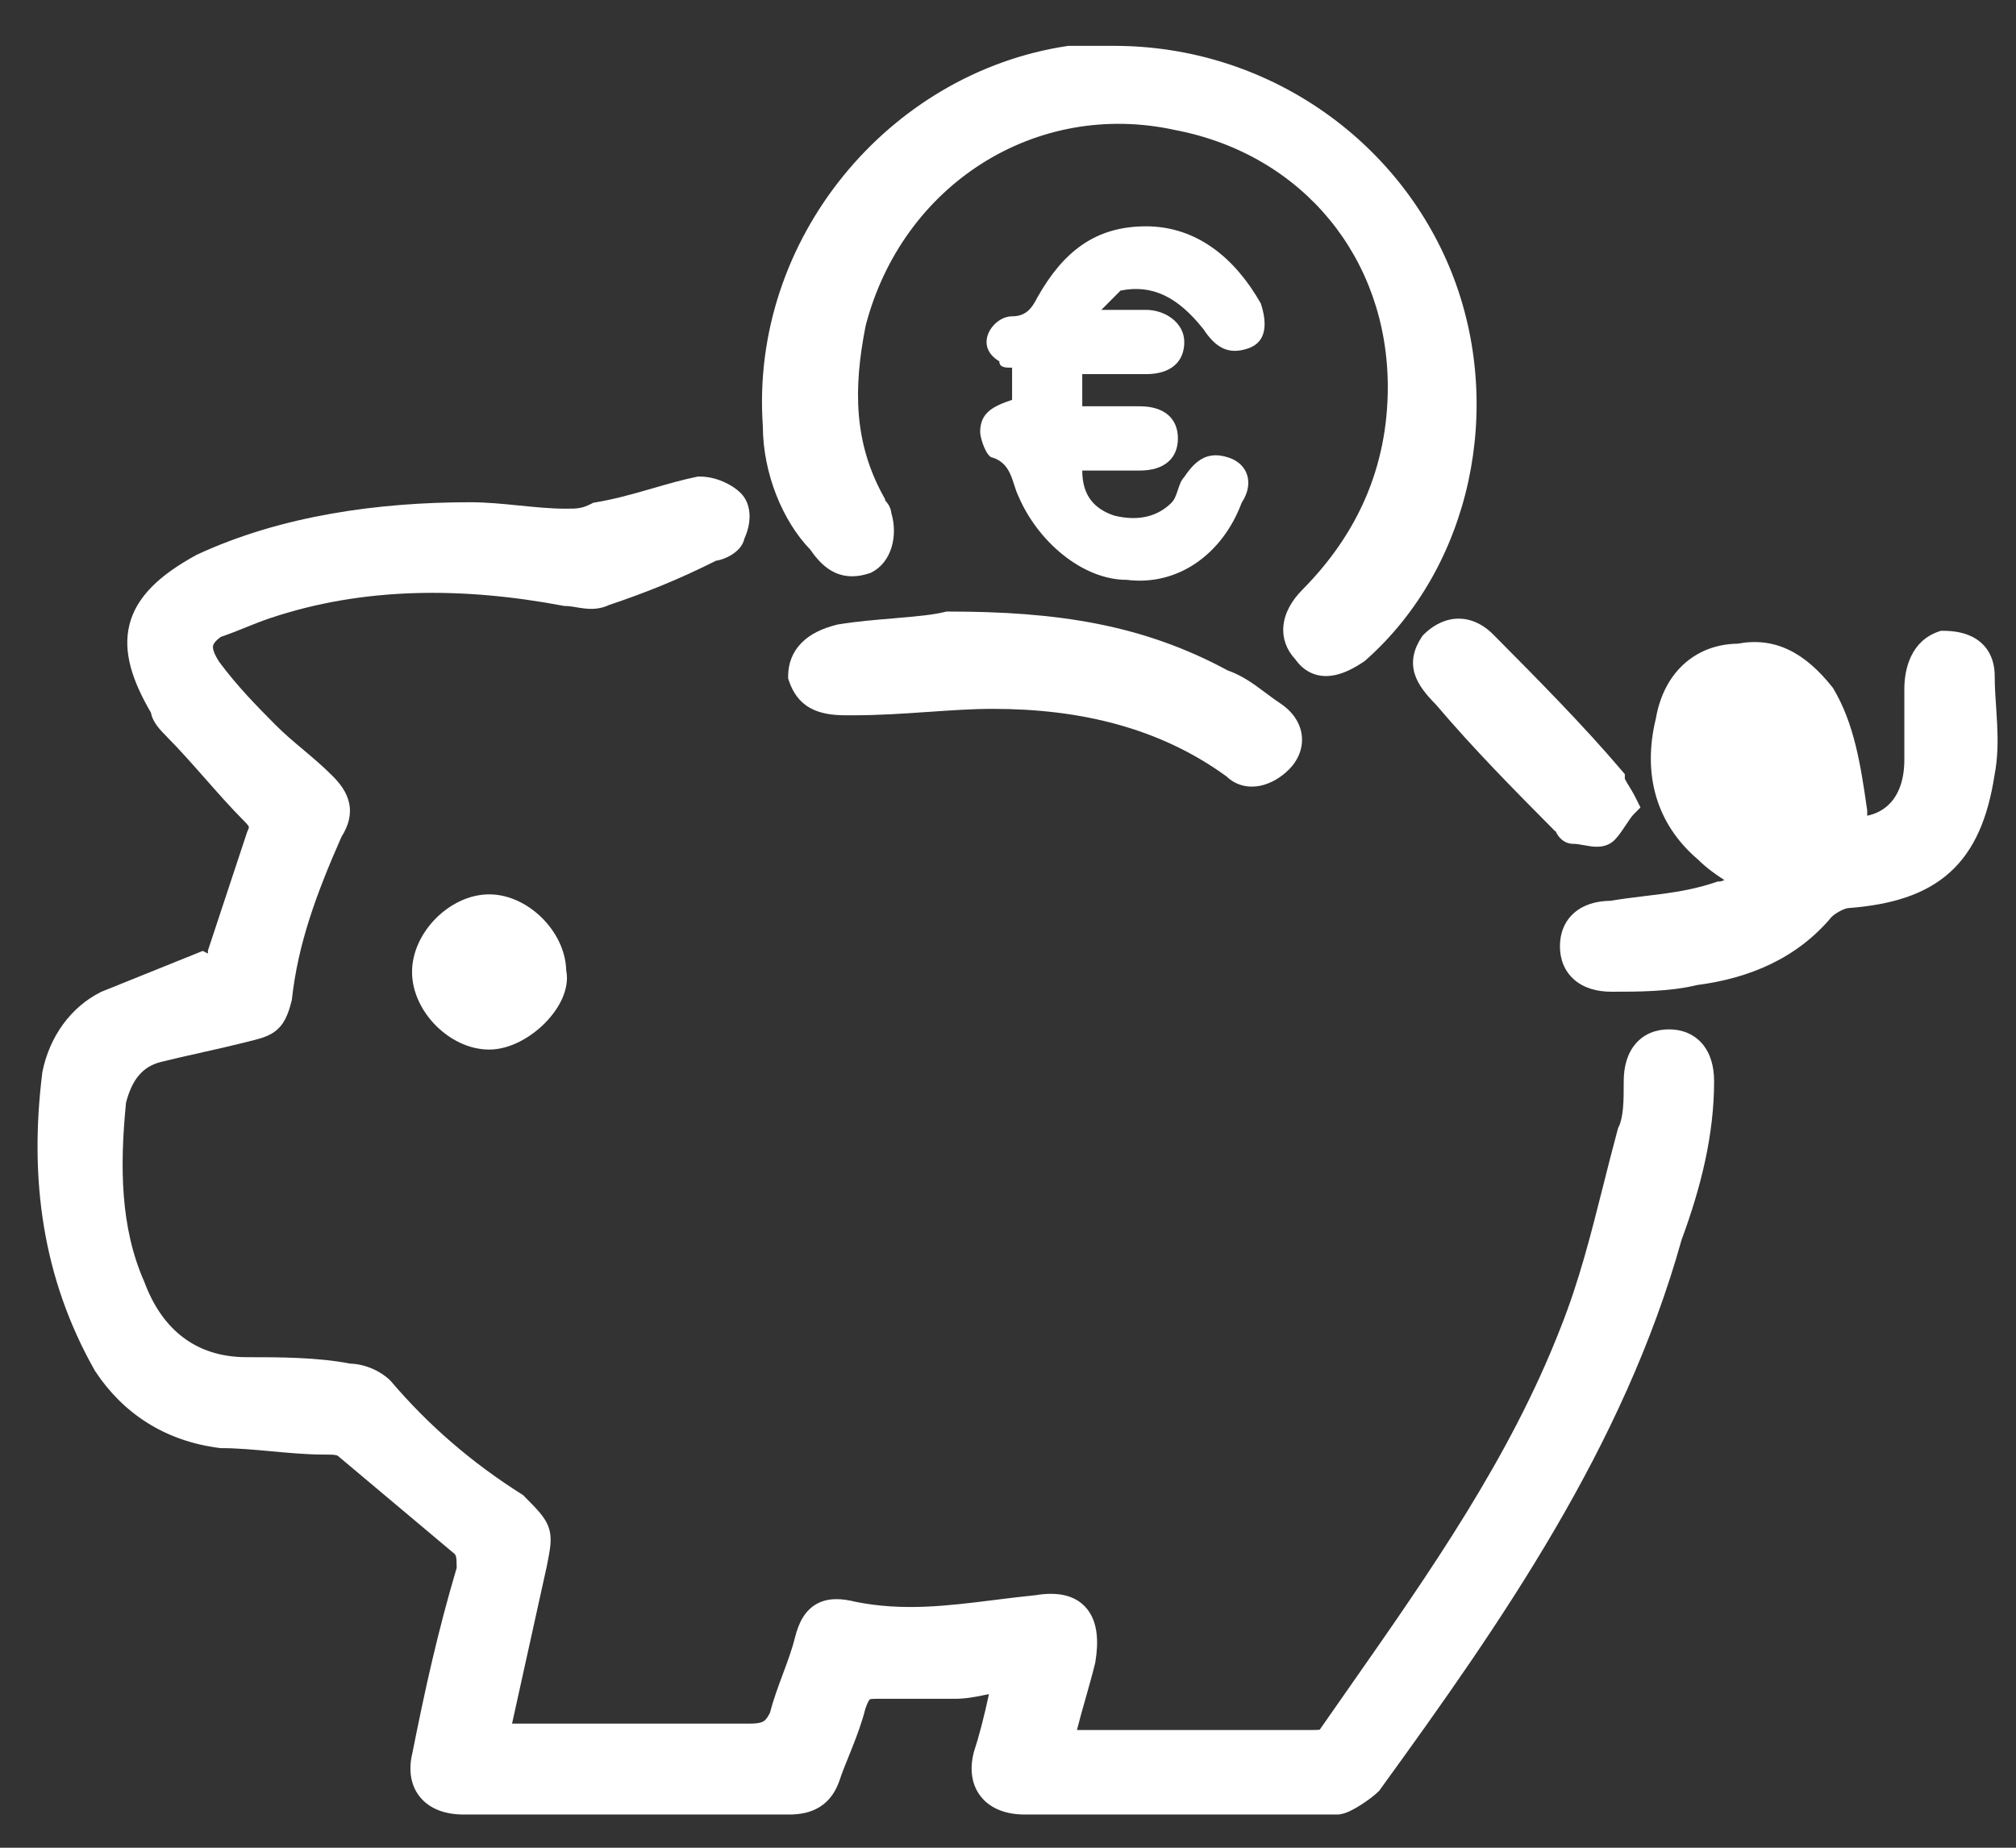
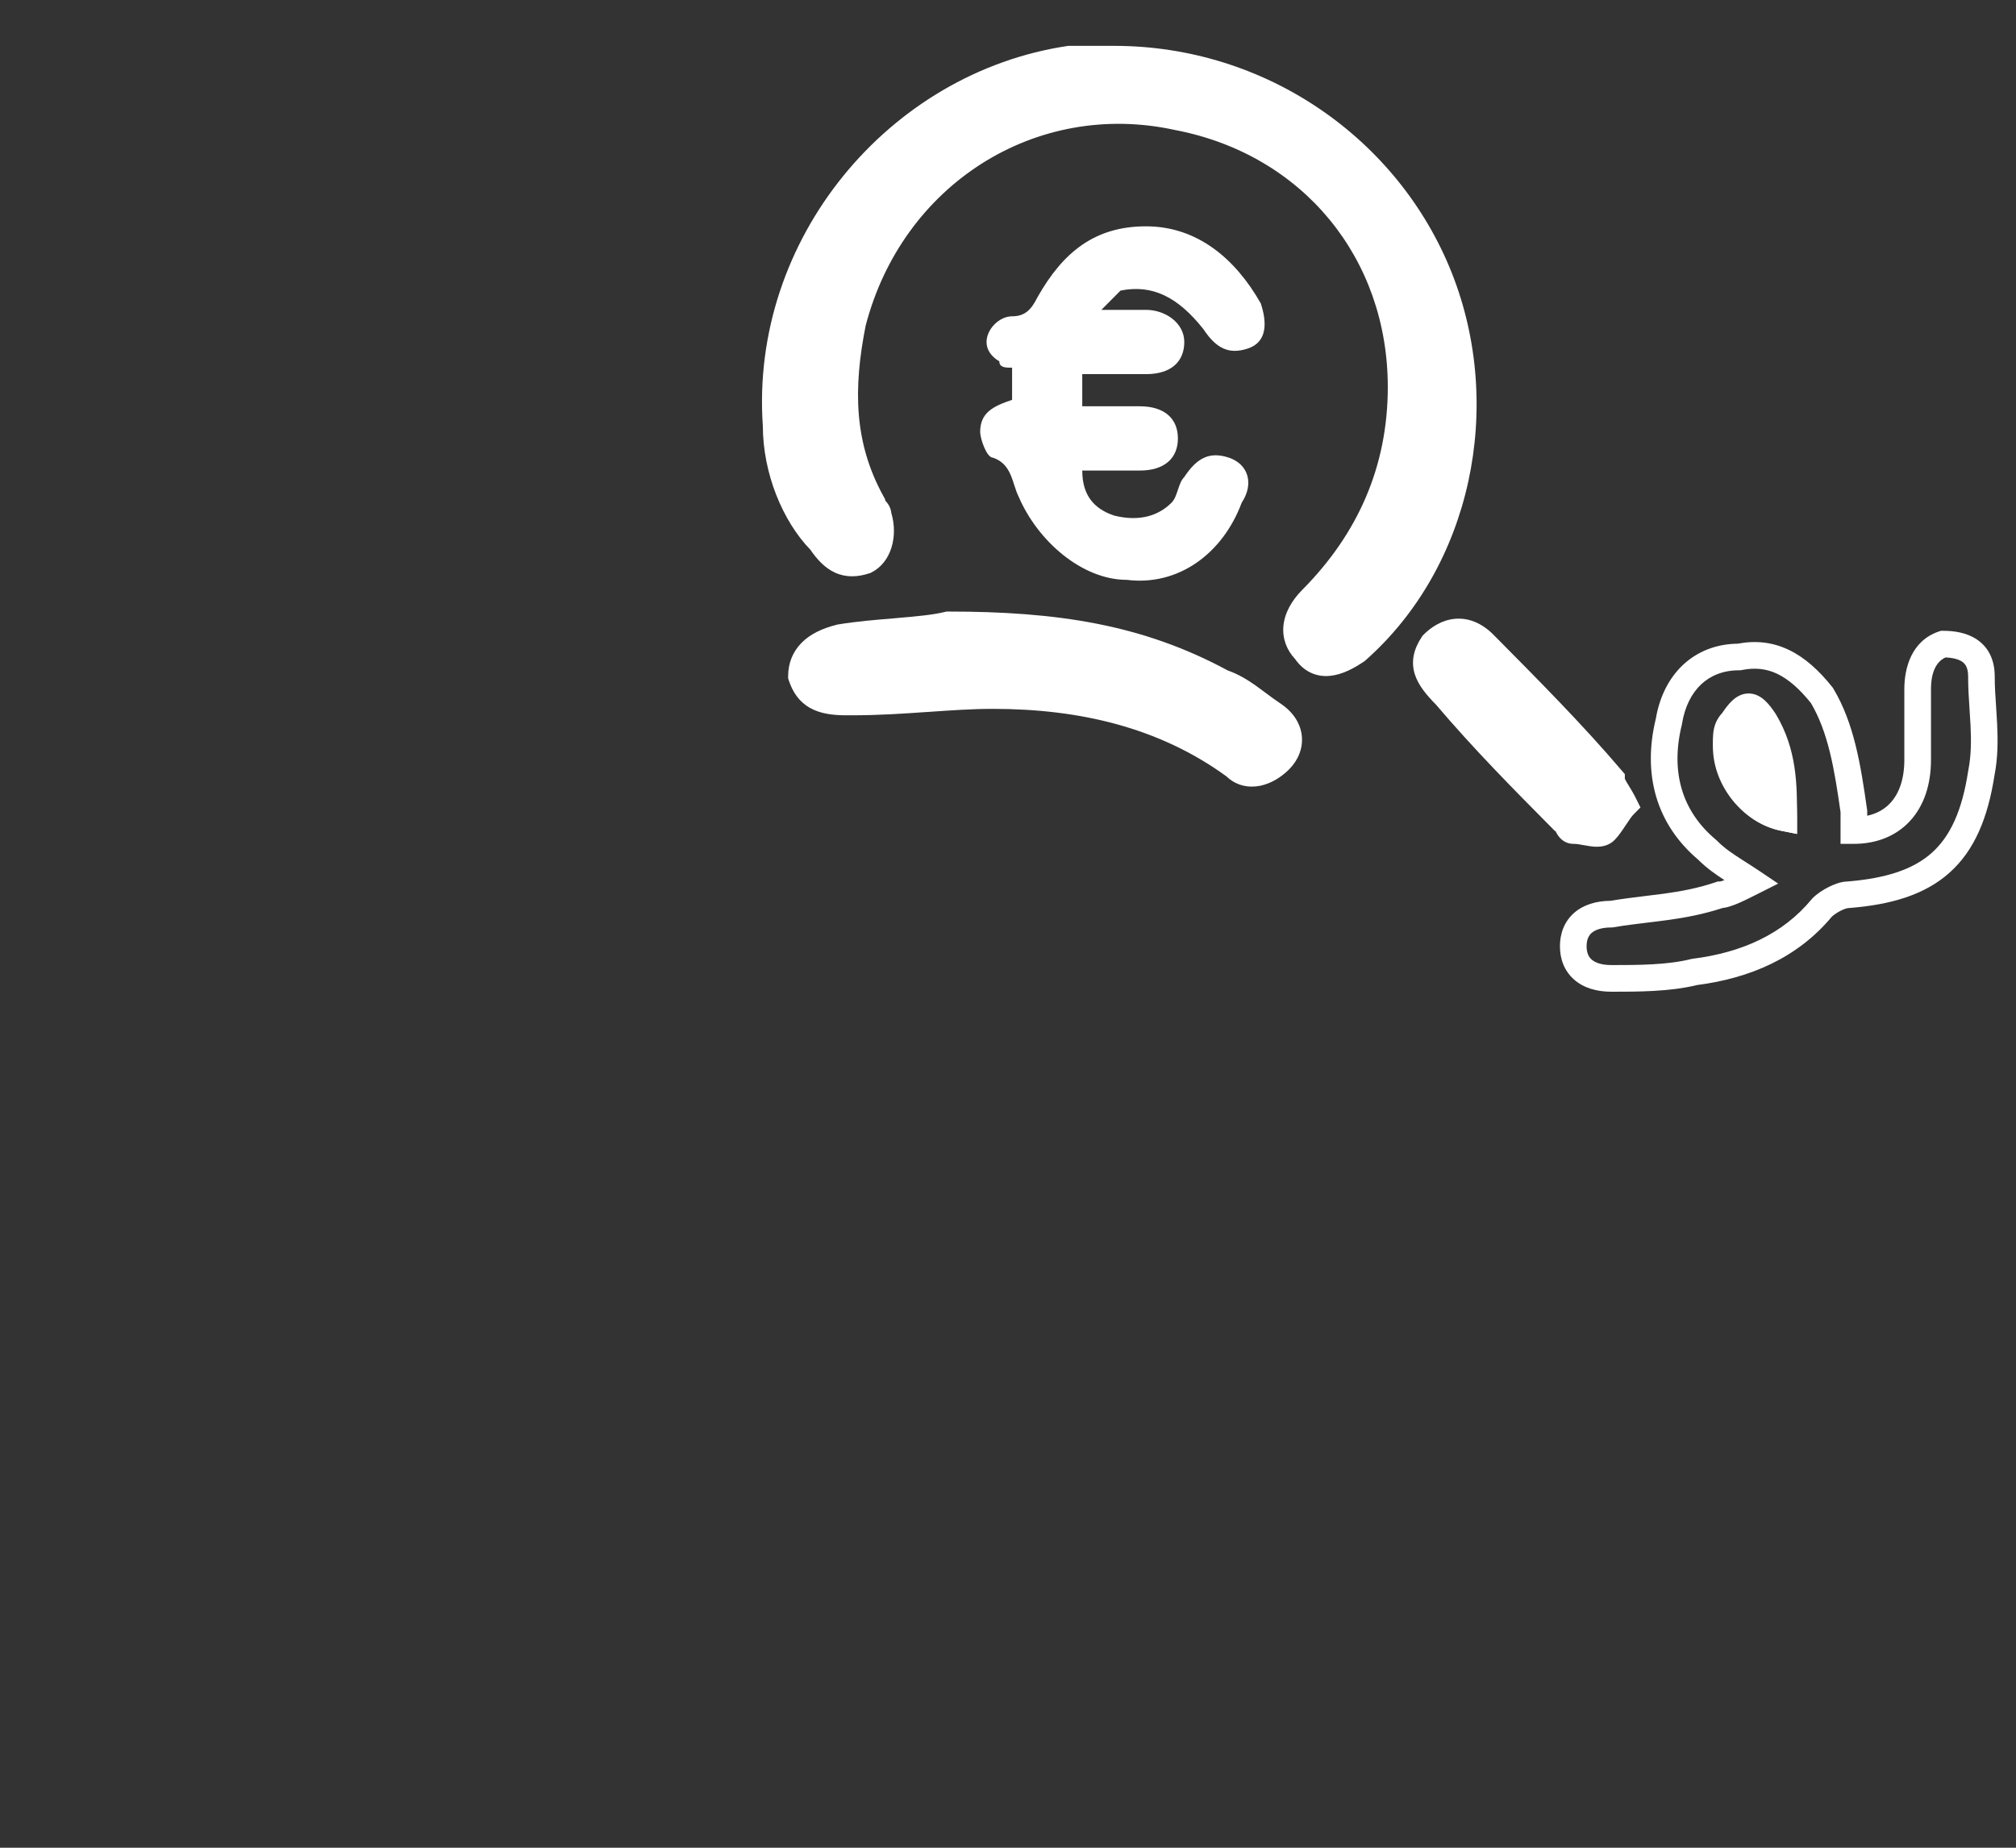
<svg xmlns="http://www.w3.org/2000/svg" width="36" height="33" viewBox="0 0 36 33" fill="none">
  <rect x="0" y="0" width="36" height="33" fill="#333333" stroke="none" />
-   <path d="M17.959 29.988C17.617 29.988 17.39 30.103 17.048 30.103C16.593 30.103 16.137 30.103 15.681 30.103C15.454 30.103 15.34 30.103 15.226 30.447C15.112 30.906 14.884 31.366 14.771 31.71C14.657 32.054 14.429 32.169 14.087 32.169C12.151 32.169 10.215 32.169 8.279 32.169C7.71 32.169 7.482 31.825 7.596 31.366C7.824 30.218 8.052 29.184 8.393 28.036C8.393 27.807 8.393 27.692 8.279 27.577C7.596 27.003 6.913 26.429 6.229 25.855C6.116 25.74 6.002 25.74 5.774 25.74C5.205 25.74 4.521 25.625 3.952 25.625C3.041 25.51 2.358 25.051 1.902 24.362C0.991 22.755 0.763 21.033 0.991 19.196C1.105 18.622 1.446 18.163 1.902 17.933C2.471 17.703 3.041 17.474 3.61 17.244C3.838 17.359 3.952 17.244 3.952 17.015C4.18 16.326 4.407 15.637 4.635 14.948C4.749 14.719 4.635 14.604 4.521 14.489C4.066 14.03 3.61 13.456 3.155 12.996C3.041 12.882 2.927 12.767 2.927 12.652C2.244 11.504 2.358 10.815 3.61 10.126C5.091 9.437 6.799 9.208 8.393 9.208C8.963 9.208 9.532 9.323 10.101 9.323C10.329 9.323 10.443 9.323 10.671 9.208C11.354 9.093 11.924 8.863 12.493 8.749C12.721 8.749 12.948 8.863 13.062 8.978C13.176 9.093 13.176 9.323 13.062 9.552C13.062 9.667 12.835 9.782 12.721 9.782C12.037 10.126 11.468 10.356 10.785 10.585C10.557 10.7 10.329 10.585 10.101 10.585C8.279 10.241 6.457 10.241 4.749 10.815C4.407 10.93 4.18 11.045 3.838 11.159C3.496 11.389 3.496 11.619 3.724 11.963C4.066 12.422 4.407 12.767 4.749 13.111C5.091 13.456 5.432 13.685 5.774 14.03C6.002 14.259 6.116 14.489 5.888 14.833C5.432 15.867 5.091 16.785 4.977 17.818C4.863 18.278 4.749 18.278 4.293 18.392C3.838 18.507 3.269 18.622 2.813 18.737C2.358 18.852 2.13 19.196 2.016 19.655C1.902 20.803 1.902 21.951 2.358 22.985C2.699 23.903 3.382 24.477 4.407 24.477C4.977 24.477 5.66 24.477 6.229 24.592C6.457 24.592 6.685 24.707 6.799 24.822C7.482 25.625 8.279 26.314 9.19 26.888C9.646 27.347 9.646 27.347 9.532 27.921C9.304 28.955 9.076 29.988 8.849 31.021C8.963 31.021 9.19 31.021 9.304 31.021C10.671 31.021 12.037 31.021 13.404 31.021C13.745 31.021 13.859 30.906 13.973 30.677C14.087 30.218 14.315 29.758 14.429 29.299C14.543 28.84 14.771 28.725 15.226 28.84C16.365 29.07 17.39 28.84 18.529 28.725C19.212 28.61 19.44 28.955 19.326 29.643C19.212 30.103 19.098 30.447 18.984 30.906C18.984 30.906 18.984 31.021 18.984 31.136C19.553 31.136 20.237 31.136 20.806 31.136C21.717 31.136 22.514 31.136 23.425 31.136C23.539 31.136 23.767 31.136 23.767 31.021C25.361 28.725 27.07 26.429 28.094 23.788C28.55 22.64 28.778 21.492 29.119 20.229C29.233 20 29.233 19.655 29.233 19.311C29.233 18.852 29.461 18.622 29.803 18.622C30.144 18.622 30.372 18.852 30.372 19.311C30.372 20.229 30.144 21.148 29.803 22.066C28.778 25.74 26.614 28.84 24.45 31.825C24.336 31.94 23.995 32.169 23.881 32.169C22.059 32.169 20.123 32.169 18.301 32.169C17.731 32.169 17.504 31.825 17.617 31.366C17.731 31.021 17.845 30.562 17.959 29.988Z" fill="white" />
-   <path fill-rule="evenodd" clip-rule="evenodd" d="M12.469 8.511H12.492C12.788 8.511 13.075 8.654 13.231 8.81C13.345 8.926 13.385 9.08 13.385 9.222C13.385 9.353 13.352 9.49 13.292 9.621C13.277 9.695 13.238 9.753 13.205 9.791C13.16 9.843 13.106 9.883 13.057 9.913C12.982 9.959 12.883 10.001 12.787 10.014C12.115 10.351 11.547 10.579 10.874 10.806C10.704 10.886 10.541 10.881 10.413 10.864C10.37 10.859 10.323 10.851 10.282 10.844C10.265 10.841 10.249 10.839 10.235 10.836C10.181 10.828 10.139 10.823 10.101 10.823H10.079L10.057 10.819C8.262 10.48 6.483 10.483 4.824 11.04C4.661 11.095 4.525 11.15 4.382 11.208L4.38 11.209C4.247 11.262 4.109 11.318 3.945 11.374C3.823 11.461 3.806 11.517 3.803 11.544C3.799 11.586 3.815 11.668 3.918 11.826C4.247 12.268 4.577 12.6 4.917 12.944C5.079 13.107 5.242 13.244 5.414 13.388L5.417 13.391C5.586 13.533 5.764 13.682 5.942 13.862C6.065 13.986 6.19 14.141 6.233 14.337C6.278 14.54 6.227 14.743 6.097 14.947C5.648 15.967 5.322 16.854 5.213 17.844L5.211 17.86L5.207 17.875C5.148 18.113 5.075 18.302 4.902 18.427C4.821 18.486 4.732 18.52 4.645 18.546C4.581 18.566 4.505 18.585 4.425 18.604C4.401 18.61 4.376 18.617 4.351 18.623C4.12 18.681 3.862 18.739 3.607 18.796L3.605 18.797C3.348 18.854 3.095 18.911 2.871 18.967C2.538 19.051 2.354 19.292 2.25 19.696C2.139 20.828 2.147 21.919 2.575 22.889L2.58 22.901C2.739 23.328 2.971 23.66 3.269 23.885C3.566 24.11 3.941 24.239 4.407 24.239H4.419C4.974 24.239 5.666 24.239 6.254 24.354C6.541 24.362 6.816 24.502 6.967 24.654L6.98 24.667C7.647 25.452 8.426 26.125 9.317 26.687L9.34 26.701L9.365 26.727C9.474 26.836 9.565 26.928 9.633 27.009C9.704 27.093 9.765 27.181 9.8 27.287C9.836 27.395 9.838 27.5 9.827 27.606C9.817 27.705 9.794 27.823 9.767 27.957L9.764 27.973L9.144 30.783H13.403C13.55 30.783 13.61 30.758 13.641 30.738C13.671 30.717 13.703 30.681 13.748 30.593C13.809 30.359 13.894 30.128 13.975 29.911L13.977 29.905C14.064 29.673 14.144 29.456 14.197 29.242C14.26 28.989 14.369 28.766 14.582 28.646C14.79 28.53 15.035 28.547 15.278 28.608C16.129 28.778 16.904 28.682 17.76 28.575C17.998 28.545 18.242 28.515 18.497 28.489C18.866 28.428 19.202 28.477 19.41 28.733C19.606 28.974 19.619 29.323 19.56 29.682L19.557 29.701C19.499 29.934 19.44 30.138 19.384 30.338C19.332 30.52 19.281 30.7 19.231 30.898H23.425C23.454 30.898 23.484 30.898 23.515 30.896C23.534 30.895 23.551 30.894 23.566 30.892L23.571 30.885C23.746 30.633 23.923 30.381 24.099 30.129C25.534 28.078 26.971 26.024 27.872 23.702L27.873 23.7C28.198 22.88 28.404 22.065 28.625 21.19C28.708 20.859 28.794 20.519 28.889 20.167L28.895 20.144L28.906 20.123C28.943 20.048 28.968 19.938 28.982 19.792C28.995 19.646 28.995 19.485 28.995 19.311C28.995 19.044 29.061 18.81 29.21 18.638C29.362 18.462 29.575 18.384 29.802 18.384C30.029 18.384 30.242 18.462 30.395 18.638C30.543 18.81 30.609 19.044 30.609 19.311C30.609 20.265 30.374 21.209 30.029 22.14C28.99 25.856 26.802 28.984 24.642 31.964L24.632 31.979L24.619 31.992C24.543 32.068 24.412 32.165 24.292 32.241C24.23 32.28 24.164 32.318 24.102 32.347C24.052 32.37 23.967 32.407 23.88 32.407H18.3C17.971 32.407 17.69 32.306 17.516 32.087C17.342 31.869 17.317 31.584 17.386 31.308L17.39 31.291C17.479 31.023 17.569 30.679 17.66 30.257C17.624 30.264 17.588 30.271 17.55 30.278L17.544 30.28C17.404 30.308 17.242 30.34 17.047 30.34H15.681C15.62 30.34 15.586 30.341 15.558 30.344C15.542 30.346 15.536 30.348 15.534 30.349C15.53 30.352 15.499 30.381 15.454 30.514C15.393 30.756 15.304 30.995 15.219 31.209C15.195 31.268 15.173 31.325 15.151 31.379C15.089 31.53 15.036 31.664 14.996 31.785C14.926 31.996 14.812 32.162 14.64 32.27C14.474 32.375 14.281 32.407 14.087 32.407H8.279C7.949 32.407 7.668 32.306 7.494 32.087C7.322 31.87 7.296 31.588 7.363 31.314C7.589 30.176 7.816 29.145 8.155 28.002C8.154 27.901 8.153 27.849 8.145 27.81C8.14 27.785 8.134 27.77 8.116 27.751L6.059 26.023C6.036 26 6.023 25.993 5.997 25.988C5.954 25.979 5.896 25.978 5.773 25.978C5.478 25.978 5.156 25.948 4.847 25.92L4.841 25.919C4.525 25.89 4.223 25.863 3.951 25.863H3.936L3.922 25.861C2.939 25.737 2.196 25.238 1.703 24.494L1.694 24.48C0.753 22.819 0.522 21.043 0.754 19.167L0.756 19.149C0.883 18.511 1.267 17.986 1.794 17.721L1.812 17.712L3.621 16.983L3.713 17.03C3.713 17.025 3.713 17.02 3.713 17.015V16.976L4.414 14.857L4.421 14.842C4.439 14.806 4.443 14.785 4.444 14.777C4.444 14.77 4.443 14.767 4.442 14.763C4.44 14.757 4.434 14.746 4.418 14.727C4.402 14.707 4.382 14.687 4.352 14.656C4.119 14.422 3.887 14.159 3.662 13.903L3.659 13.9C3.43 13.64 3.207 13.388 2.985 13.164L2.98 13.158C2.927 13.105 2.86 13.037 2.807 12.966C2.764 12.909 2.714 12.828 2.696 12.729C2.364 12.161 2.191 11.645 2.311 11.159C2.435 10.658 2.852 10.271 3.495 9.918L3.509 9.91C5.032 9.201 6.779 8.97 8.393 8.97C8.689 8.97 8.984 8.999 9.265 9.028L9.271 9.028C9.557 9.057 9.83 9.085 10.101 9.085C10.219 9.085 10.284 9.084 10.346 9.073C10.402 9.064 10.465 9.045 10.563 8.995L10.595 8.979L10.631 8.973C10.958 8.918 11.26 8.835 11.558 8.749C11.595 8.739 11.632 8.728 11.669 8.717C11.927 8.643 12.186 8.567 12.445 8.515L12.469 8.511ZM12.514 8.987C12.284 9.035 12.053 9.101 11.803 9.174C11.765 9.185 11.728 9.196 11.69 9.207C11.399 9.29 11.087 9.377 10.744 9.436C10.629 9.492 10.53 9.525 10.425 9.543C10.32 9.56 10.217 9.56 10.111 9.56L10.101 9.56C9.804 9.56 9.509 9.531 9.228 9.502L9.223 9.502C8.936 9.473 8.663 9.446 8.393 9.446C6.82 9.446 5.153 9.672 3.717 10.338C3.112 10.672 2.848 10.973 2.773 11.274C2.697 11.58 2.796 11.968 3.131 12.53L3.164 12.586V12.643C3.166 12.648 3.172 12.661 3.188 12.682C3.219 12.723 3.263 12.768 3.323 12.829C3.556 13.063 3.787 13.326 4.013 13.582L4.016 13.585C4.245 13.845 4.468 14.098 4.69 14.321C4.692 14.324 4.695 14.327 4.698 14.33C4.749 14.381 4.837 14.469 4.884 14.588C4.94 14.729 4.929 14.88 4.856 15.037L4.188 17.056C4.182 17.187 4.143 17.347 4.009 17.448C3.883 17.544 3.737 17.541 3.61 17.501L2 18.15C1.623 18.344 1.327 18.732 1.225 19.234C1.005 21.025 1.228 22.688 2.104 24.238C2.52 24.863 3.137 25.279 3.967 25.387C4.258 25.388 4.574 25.417 4.878 25.445L4.884 25.446C5.2 25.474 5.502 25.502 5.773 25.502C5.784 25.502 5.794 25.502 5.805 25.502C6.001 25.501 6.207 25.501 6.389 25.679L8.448 27.409C8.632 27.594 8.631 27.804 8.631 28.004C8.631 28.015 8.631 28.026 8.631 28.036V28.071L8.621 28.104C8.282 29.242 8.056 30.267 7.829 31.412L7.827 31.423C7.781 31.606 7.813 31.723 7.867 31.792C7.921 31.86 8.039 31.931 8.279 31.931H14.087C14.234 31.931 14.325 31.906 14.387 31.867C14.444 31.832 14.5 31.768 14.544 31.635C14.589 31.499 14.652 31.344 14.715 31.188C14.735 31.137 14.756 31.085 14.777 31.034C14.861 30.82 14.942 30.603 14.995 30.39L14.999 30.372C15.06 30.189 15.14 30.031 15.287 29.942C15.417 29.863 15.566 29.864 15.661 29.865C15.668 29.865 15.675 29.865 15.681 29.865H17.047C17.192 29.865 17.312 29.841 17.456 29.812L17.462 29.811C17.602 29.783 17.764 29.75 17.959 29.75H18.248L18.192 30.034C18.078 30.608 17.963 31.075 17.846 31.431C17.803 31.609 17.835 31.724 17.889 31.792C17.943 31.86 18.061 31.931 18.3 31.931H23.864C23.869 31.929 23.881 31.925 23.9 31.916C23.938 31.898 23.986 31.871 24.038 31.839C24.136 31.777 24.225 31.709 24.269 31.668C26.431 28.686 28.563 25.623 29.573 22.002L29.578 21.983C29.915 21.079 30.134 20.191 30.134 19.311C30.134 19.118 30.086 19.008 30.035 18.95C29.989 18.896 29.917 18.86 29.802 18.86C29.687 18.86 29.616 18.896 29.569 18.95C29.518 19.008 29.471 19.118 29.471 19.311V19.317C29.471 19.485 29.471 19.666 29.455 19.834C29.441 19.995 29.411 20.164 29.343 20.312C29.255 20.639 29.173 20.961 29.093 21.28C28.87 22.165 28.653 23.023 28.315 23.875C27.392 26.254 25.92 28.357 24.489 30.401C24.322 30.64 24.155 30.879 23.99 31.116C23.966 31.191 23.917 31.247 23.865 31.282C23.803 31.326 23.734 31.345 23.685 31.355C23.59 31.374 23.485 31.374 23.431 31.374L18.746 31.374V30.877L18.753 30.849C18.81 30.616 18.868 30.412 18.925 30.211C18.981 30.013 19.037 29.817 19.092 29.595C19.144 29.272 19.101 29.106 19.041 29.033C18.994 28.975 18.878 28.907 18.567 28.959L18.552 28.962C18.32 28.985 18.09 29.014 17.859 29.043C16.989 29.152 16.115 29.262 15.178 29.073L15.167 29.071C14.957 29.018 14.862 29.035 14.815 29.062C14.773 29.085 14.71 29.15 14.659 29.356C14.599 29.599 14.51 29.839 14.426 30.064L14.424 30.071C14.337 30.303 14.257 30.52 14.204 30.734L14.197 30.759L14.186 30.782C14.124 30.907 14.044 31.04 13.906 31.132C13.766 31.227 13.598 31.259 13.403 31.259H8.552L9.299 27.872C9.328 27.726 9.346 27.632 9.353 27.558C9.36 27.489 9.355 27.457 9.348 27.436C9.341 27.413 9.323 27.379 9.27 27.316C9.218 27.255 9.146 27.182 9.04 27.075C8.121 26.493 7.316 25.796 6.624 24.984C6.549 24.912 6.385 24.83 6.229 24.83H6.205L6.182 24.825C5.64 24.716 4.982 24.715 4.407 24.715C3.848 24.715 3.369 24.557 2.982 24.265C2.599 23.975 2.32 23.564 2.136 23.074C1.658 21.984 1.664 20.787 1.779 19.632L1.78 19.614L1.784 19.598C1.91 19.093 2.18 18.651 2.754 18.506C2.985 18.448 3.244 18.39 3.499 18.333L3.501 18.332C3.758 18.275 4.011 18.218 4.235 18.162C4.266 18.154 4.295 18.146 4.321 18.14C4.397 18.121 4.455 18.107 4.506 18.091C4.573 18.071 4.605 18.055 4.624 18.041C4.649 18.023 4.688 17.985 4.742 17.776C4.861 16.712 5.214 15.771 5.67 14.737L5.678 14.719L5.689 14.702C5.778 14.567 5.78 14.489 5.769 14.44C5.755 14.378 5.709 14.303 5.604 14.197C5.442 14.034 5.28 13.897 5.108 13.752L5.105 13.75C4.936 13.608 4.758 13.459 4.58 13.279L4.576 13.275C4.236 12.932 3.884 12.578 3.533 12.105L3.525 12.094C3.404 11.912 3.307 11.708 3.33 11.492C3.356 11.262 3.508 11.094 3.705 10.962L3.731 10.944L3.762 10.934C3.925 10.879 4.061 10.824 4.204 10.767L4.206 10.766C4.347 10.709 4.495 10.649 4.673 10.589C6.424 10.001 8.282 10.002 10.125 10.348C10.192 10.349 10.255 10.358 10.309 10.367C10.333 10.37 10.355 10.374 10.374 10.377C10.409 10.383 10.439 10.388 10.472 10.392C10.567 10.404 10.625 10.399 10.677 10.373L10.692 10.365L10.708 10.36C11.382 10.133 11.941 9.908 12.613 9.569L12.664 9.544H12.717C12.718 9.544 12.72 9.543 12.722 9.543C12.727 9.542 12.735 9.54 12.746 9.536C12.767 9.529 12.79 9.519 12.81 9.506C12.816 9.503 12.82 9.5 12.824 9.498L12.849 9.446C12.892 9.358 12.909 9.279 12.909 9.222C12.909 9.194 12.905 9.174 12.901 9.161C12.897 9.149 12.893 9.146 12.893 9.146C12.824 9.076 12.667 8.994 12.514 8.987Z" fill="white" />
  <path d="M19.896 1.057C22.515 1.057 24.793 2.664 25.704 4.96C26.615 7.256 26.045 10.012 24.223 11.619C23.882 11.849 23.54 11.963 23.312 11.619C23.084 11.389 23.084 11.045 23.426 10.701C24.451 9.667 25.02 8.404 25.02 6.912C25.02 4.501 23.426 2.549 21.035 2.09C18.415 1.516 15.91 3.123 15.227 5.764C14.999 6.912 14.999 7.945 15.568 8.978C15.568 9.093 15.682 9.093 15.682 9.208C15.796 9.552 15.682 9.897 15.454 10.012C15.113 10.127 14.885 10.012 14.657 9.667C14.202 9.208 13.86 8.404 13.86 7.601C13.632 4.386 16.024 1.516 19.099 1.057C19.44 1.057 19.668 1.057 19.896 1.057Z" fill="white" />
  <path fill-rule="evenodd" clip-rule="evenodd" d="M19.08 0.819H19.895C22.613 0.819 24.977 2.486 25.924 4.872C26.869 7.254 26.283 10.118 24.38 11.797L24.368 11.808L24.355 11.816C24.177 11.936 23.965 12.051 23.746 12.071C23.631 12.082 23.512 12.066 23.397 12.01C23.289 11.957 23.2 11.875 23.126 11.769C22.978 11.612 22.898 11.407 22.918 11.181C22.939 10.953 23.059 10.732 23.256 10.533C24.241 9.541 24.782 8.337 24.782 6.912C24.782 4.614 23.268 2.761 20.989 2.323L20.983 2.322C18.497 1.777 16.113 3.297 15.458 5.817C15.237 6.934 15.246 7.901 15.776 8.863L15.806 8.917V8.938C15.822 8.954 15.847 8.983 15.868 9.018C15.894 9.061 15.911 9.109 15.917 9.164C16.038 9.57 15.921 10.043 15.561 10.224L15.546 10.232L15.53 10.237C15.319 10.308 15.112 10.317 14.915 10.229C14.734 10.147 14.593 9.997 14.471 9.818C13.979 9.311 13.624 8.459 13.622 7.609C13.39 4.272 15.87 1.298 19.063 0.821L19.08 0.819ZM19.116 1.294C16.17 1.744 13.878 4.501 14.097 7.584L14.098 7.601C14.098 8.346 14.417 9.088 14.826 9.5L14.842 9.516L14.855 9.536C14.958 9.692 15.041 9.764 15.11 9.794C15.166 9.82 15.239 9.829 15.358 9.792C15.443 9.738 15.543 9.546 15.456 9.283L15.445 9.25C15.429 9.233 15.403 9.205 15.381 9.168C15.36 9.133 15.345 9.094 15.337 9.051C14.752 7.963 14.762 6.879 14.993 5.717L14.995 5.704C15.709 2.947 18.332 1.256 21.082 1.857C23.584 2.339 25.258 4.388 25.258 6.912C25.258 8.472 24.66 9.794 23.594 10.868C23.45 11.014 23.4 11.137 23.392 11.224C23.385 11.306 23.411 11.382 23.48 11.451L23.497 11.468L23.51 11.488C23.548 11.545 23.582 11.571 23.607 11.583C23.631 11.595 23.661 11.601 23.703 11.597C23.795 11.589 23.92 11.534 24.077 11.43C25.809 9.893 26.357 7.253 25.482 5.048C24.607 2.842 22.416 1.294 19.895 1.294H19.116Z" fill="white" />
-   <path d="M31.283 15.752C30.942 15.522 30.714 15.407 30.486 15.178C29.803 14.604 29.575 13.8 29.803 12.881C29.917 12.193 30.372 11.733 31.056 11.733C31.625 11.618 32.081 11.848 32.536 12.422C32.878 12.996 32.992 13.685 33.105 14.489C33.105 14.604 33.105 14.718 33.105 14.833C33.789 14.833 34.244 14.374 34.244 13.57C34.244 13.111 34.244 12.767 34.244 12.307C34.244 11.963 34.358 11.618 34.7 11.504C35.041 11.504 35.383 11.618 35.383 12.078C35.383 12.652 35.497 13.226 35.383 13.8C35.155 15.292 34.472 15.866 32.992 15.981C32.878 15.981 32.65 16.096 32.536 16.211C31.967 16.9 31.169 17.244 30.259 17.359C29.803 17.474 29.233 17.474 28.778 17.474C28.323 17.474 28.095 17.244 28.095 16.9C28.095 16.555 28.323 16.326 28.778 16.326C29.461 16.211 30.031 16.211 30.714 15.981C30.828 15.981 31.056 15.866 31.283 15.752ZM31.853 14.604C31.853 14.029 31.853 13.455 31.511 12.881C31.283 12.537 31.169 12.537 30.942 12.881C30.828 12.996 30.828 13.111 30.828 13.226C30.828 13.915 31.283 14.489 31.853 14.604Z" fill="white" />
  <path fill-rule="evenodd" clip-rule="evenodd" d="M34.66 11.266H34.699C34.889 11.266 35.116 11.296 35.302 11.421C35.504 11.557 35.62 11.78 35.62 12.078C35.62 12.262 35.632 12.439 35.645 12.626C35.651 12.723 35.658 12.823 35.663 12.927C35.677 13.219 35.678 13.527 35.617 13.841C35.498 14.612 35.256 15.189 34.815 15.584C34.375 15.979 33.773 16.159 33.009 16.218L32.991 16.22C32.987 16.221 32.977 16.222 32.96 16.228C32.935 16.236 32.904 16.248 32.87 16.265C32.804 16.299 32.745 16.34 32.711 16.372C32.096 17.11 31.245 17.472 30.302 17.593C29.82 17.712 29.234 17.712 28.792 17.712H28.777C28.512 17.712 28.278 17.645 28.108 17.494C27.933 17.34 27.856 17.127 27.856 16.9C27.856 16.673 27.933 16.459 28.108 16.305C28.274 16.159 28.5 16.091 28.757 16.088C28.973 16.052 29.184 16.027 29.384 16.002C29.497 15.989 29.608 15.975 29.713 15.961C30.019 15.919 30.316 15.864 30.638 15.756L30.674 15.743H30.712C30.712 15.743 30.712 15.743 30.712 15.743C30.712 15.743 30.723 15.742 30.749 15.734C30.762 15.73 30.777 15.725 30.794 15.719C30.627 15.61 30.472 15.501 30.324 15.353C29.572 14.716 29.327 13.822 29.569 12.833C29.634 12.451 29.796 12.117 30.052 11.876C30.308 11.636 30.643 11.501 31.031 11.496C31.354 11.435 31.655 11.469 31.94 11.605C32.226 11.741 32.481 11.971 32.722 12.274L32.732 12.287L32.74 12.301C33.11 12.922 33.227 13.659 33.34 14.455L33.343 14.472V14.569C33.515 14.532 33.653 14.453 33.756 14.341C33.905 14.181 34.006 13.928 34.006 13.57V12.307C34.006 11.931 34.132 11.444 34.623 11.278L34.66 11.266ZM34.741 11.742C34.572 11.818 34.482 12.014 34.482 12.307V13.57C34.482 14.016 34.355 14.395 34.105 14.665C33.854 14.936 33.502 15.071 33.105 15.071H32.867V14.506C32.754 13.711 32.644 13.078 32.339 12.558C32.128 12.294 31.93 12.127 31.736 12.034C31.544 11.943 31.34 11.919 31.102 11.967L31.079 11.971H31.055C30.77 11.971 30.545 12.066 30.378 12.222C30.209 12.381 30.087 12.617 30.037 12.92L30.034 12.939C29.825 13.78 30.033 14.487 30.639 14.995L30.655 15.009C30.802 15.158 30.939 15.246 31.14 15.375C31.22 15.426 31.311 15.484 31.416 15.554L31.753 15.781L31.386 15.966C31.275 16.022 31.156 16.082 31.05 16.128C30.996 16.151 30.941 16.173 30.888 16.189C30.851 16.201 30.806 16.212 30.759 16.217C30.41 16.331 30.09 16.389 29.778 16.432C29.656 16.449 29.539 16.463 29.423 16.477C29.226 16.501 29.03 16.524 28.817 16.56L28.797 16.564H28.777C28.587 16.564 28.48 16.612 28.422 16.662C28.369 16.709 28.332 16.782 28.332 16.9C28.332 17.017 28.369 17.09 28.422 17.137C28.48 17.188 28.587 17.236 28.777 17.236C29.241 17.236 29.778 17.235 30.2 17.128L30.214 17.125L30.228 17.123C31.097 17.013 31.832 16.689 32.352 16.059L32.366 16.043C32.446 15.962 32.556 15.891 32.656 15.841C32.746 15.796 32.867 15.747 32.98 15.744C33.693 15.687 34.17 15.523 34.498 15.23C34.824 14.937 35.038 14.483 35.147 13.764L35.149 13.754C35.2 13.495 35.202 13.231 35.188 12.951C35.183 12.863 35.177 12.772 35.171 12.678C35.158 12.482 35.145 12.277 35.145 12.078C35.145 11.917 35.09 11.852 35.036 11.816C34.972 11.773 34.872 11.747 34.741 11.742ZM31.52 12.514C31.587 12.576 31.649 12.66 31.709 12.75L31.715 12.76C32.09 13.39 32.09 14.021 32.09 14.585L32.09 14.894L31.805 14.837C31.11 14.697 30.589 14.012 30.589 13.226C30.589 13.223 30.589 13.221 30.589 13.218C30.589 13.103 30.589 12.912 30.755 12.732C30.811 12.649 30.869 12.572 30.932 12.514C30.999 12.451 31.097 12.385 31.226 12.385C31.354 12.385 31.452 12.451 31.52 12.514ZM31.226 12.894C31.203 12.921 31.175 12.959 31.14 13.013L31.127 13.032L31.11 13.049C31.084 13.075 31.076 13.094 31.072 13.111C31.066 13.136 31.065 13.164 31.065 13.226C31.065 13.684 31.299 14.065 31.611 14.256C31.6 13.817 31.548 13.412 31.309 13.008C31.275 12.957 31.247 12.92 31.226 12.894Z" fill="white" />
  <path d="M19.667 5.534C19.895 5.534 20.237 5.534 20.464 5.534C20.806 5.534 21.148 5.764 21.148 6.108C21.148 6.452 20.92 6.682 20.464 6.682C20.123 6.682 19.781 6.682 19.326 6.682C19.326 6.912 19.326 7.026 19.326 7.256C19.667 7.256 20.009 7.256 20.351 7.256C20.806 7.256 21.034 7.486 21.034 7.83C21.034 8.174 20.806 8.404 20.351 8.404C20.009 8.404 19.781 8.404 19.439 8.404C19.439 8.404 19.439 8.404 19.326 8.404C19.326 8.863 19.553 9.093 19.895 9.208C20.351 9.322 20.692 9.208 20.92 8.978C21.034 8.863 21.034 8.634 21.148 8.519C21.375 8.174 21.603 8.06 21.945 8.174C22.287 8.289 22.4 8.634 22.173 8.978C21.831 9.896 21.034 10.47 20.123 10.356C19.326 10.356 18.529 9.667 18.187 8.863C18.073 8.634 18.073 8.289 17.731 8.174C17.617 8.174 17.503 7.83 17.503 7.715C17.503 7.371 17.731 7.256 18.073 7.141C18.073 6.912 18.073 6.797 18.073 6.567C17.959 6.567 17.845 6.567 17.845 6.452C17.845 6.452 17.617 6.338 17.617 6.108C17.617 5.878 17.845 5.649 18.073 5.649C18.301 5.649 18.415 5.534 18.529 5.304C18.984 4.501 19.553 4.042 20.464 4.042C21.375 4.042 22.059 4.616 22.514 5.419C22.628 5.764 22.628 6.108 22.287 6.223C21.945 6.338 21.717 6.223 21.489 5.878C21.034 5.304 20.578 5.075 20.009 5.19C19.895 5.304 19.781 5.419 19.667 5.534Z" fill="white" />
  <path d="M16.932 11.159C18.868 11.159 20.349 11.389 21.829 12.193C22.171 12.308 22.398 12.537 22.74 12.767C23.082 12.996 23.082 13.341 22.854 13.571C22.626 13.8 22.285 13.915 22.057 13.685C20.804 12.767 19.324 12.422 17.729 12.422C16.932 12.422 16.135 12.537 15.224 12.537C15.224 12.537 15.224 12.537 15.11 12.537C14.655 12.537 14.427 12.422 14.313 12.078C14.313 11.733 14.541 11.504 14.996 11.389C15.679 11.274 16.477 11.274 16.932 11.159Z" fill="white" />
  <path fill-rule="evenodd" clip-rule="evenodd" d="M16.902 10.922H16.931C18.88 10.922 20.401 11.152 21.924 11.974C22.117 12.042 22.275 12.14 22.421 12.242C22.491 12.292 22.551 12.337 22.61 12.381C22.691 12.442 22.771 12.501 22.872 12.569C23.09 12.716 23.224 12.918 23.247 13.145C23.269 13.37 23.178 13.581 23.022 13.738C22.884 13.878 22.701 13.993 22.502 14.034C22.3 14.074 22.079 14.036 21.902 13.867C20.704 12.995 19.283 12.66 17.729 12.66C17.352 12.66 16.974 12.687 16.573 12.715C16.561 12.716 16.548 12.716 16.535 12.717C16.123 12.746 15.688 12.775 15.223 12.775H15.11C14.868 12.775 14.648 12.746 14.466 12.644C14.274 12.537 14.157 12.366 14.086 12.153L14.074 12.116V12.078C14.074 11.848 14.153 11.643 14.314 11.48C14.469 11.323 14.685 11.222 14.937 11.159L14.956 11.154C15.284 11.099 15.635 11.07 15.954 11.044C15.979 11.041 16.004 11.039 16.029 11.037C16.376 11.008 16.668 10.98 16.873 10.929L16.902 10.922ZM16.96 11.398C16.713 11.456 16.392 11.484 16.069 11.511C16.045 11.513 16.021 11.515 15.998 11.517C15.678 11.544 15.349 11.572 15.045 11.622C14.846 11.673 14.723 11.743 14.652 11.815C14.593 11.875 14.559 11.946 14.552 12.041C14.592 12.146 14.642 12.197 14.699 12.229C14.774 12.271 14.895 12.299 15.109 12.299H15.223C15.669 12.299 16.089 12.271 16.502 12.243C16.517 12.242 16.532 12.241 16.547 12.239C16.942 12.212 17.335 12.185 17.729 12.185C19.357 12.185 20.892 12.537 22.197 13.494L22.212 13.505L22.225 13.518C22.274 13.567 22.331 13.583 22.408 13.567C22.493 13.55 22.595 13.493 22.684 13.403C22.756 13.331 22.779 13.255 22.773 13.192C22.767 13.133 22.73 13.048 22.607 12.964C22.504 12.895 22.398 12.816 22.304 12.746C22.246 12.703 22.192 12.663 22.147 12.631C22.013 12.537 21.892 12.465 21.753 12.418L21.733 12.412L21.715 12.402C20.29 11.629 18.861 11.4 16.96 11.398Z" fill="white" />
  <path d="M29.006 14.374C28.892 14.489 28.778 14.719 28.664 14.834C28.55 14.948 28.323 14.834 28.095 14.834C27.981 14.834 27.981 14.604 27.867 14.604C27.184 13.915 26.5 13.226 25.817 12.422C25.476 12.078 25.362 11.848 25.589 11.504C25.817 11.274 26.159 11.16 26.5 11.504C27.298 12.308 28.095 13.111 28.778 13.915C28.778 14.03 28.892 14.145 29.006 14.374Z" fill="white" />
  <path fill-rule="evenodd" clip-rule="evenodd" d="M25.774 11.655C25.7 11.775 25.701 11.841 25.717 11.895C25.742 11.977 25.816 12.084 25.986 12.255L25.998 12.268C26.66 13.046 27.322 13.717 27.991 14.391C28.048 14.416 28.09 14.454 28.117 14.488C28.15 14.527 28.174 14.573 28.187 14.6C28.228 14.604 28.267 14.609 28.302 14.615C28.334 14.62 28.358 14.624 28.38 14.628C28.406 14.633 28.428 14.637 28.456 14.641C28.483 14.645 28.502 14.646 28.513 14.646C28.546 14.608 28.584 14.551 28.636 14.473C28.638 14.469 28.641 14.466 28.643 14.462C28.666 14.428 28.692 14.388 28.72 14.348C28.707 14.327 28.695 14.306 28.682 14.285C28.669 14.264 28.657 14.244 28.644 14.223C28.615 14.174 28.573 14.103 28.552 14.018C27.886 13.239 27.112 12.459 26.331 11.671C26.201 11.54 26.097 11.519 26.023 11.525C25.945 11.533 25.858 11.576 25.774 11.655ZM25.98 11.052C26.22 11.03 26.458 11.124 26.669 11.336L26.673 11.34C27.467 12.141 28.27 12.95 28.959 13.761L29.015 13.827V13.908C29.017 13.912 29.025 13.932 29.053 13.98C29.061 13.993 29.07 14.008 29.081 14.025C29.118 14.086 29.17 14.17 29.218 14.268L29.294 14.421L29.174 14.542C29.137 14.579 29.094 14.642 29.033 14.735C29.031 14.738 29.029 14.742 29.026 14.745C28.974 14.823 28.907 14.926 28.833 15.001C28.684 15.151 28.482 15.126 28.388 15.112C28.34 15.105 28.301 15.098 28.267 15.092C28.203 15.08 28.154 15.071 28.094 15.071C27.971 15.071 27.889 15.004 27.843 14.949C27.812 14.912 27.79 14.869 27.776 14.842H27.767L27.695 14.769C27.015 14.083 26.329 13.391 25.641 12.583C25.472 12.412 25.322 12.234 25.261 12.031C25.193 11.801 25.25 11.584 25.39 11.373L25.404 11.353L25.42 11.336C25.559 11.197 25.75 11.073 25.98 11.052Z" fill="white" />
-   <path d="M8.733 18.507C8.163 18.507 7.594 17.933 7.594 17.359C7.594 16.785 8.163 16.211 8.733 16.211C9.302 16.211 9.871 16.785 9.871 17.359C9.985 17.818 9.302 18.507 8.733 18.507Z" fill="white" />
-   <path fill-rule="evenodd" clip-rule="evenodd" d="M8.121 16.737C7.941 16.919 7.834 17.149 7.834 17.359C7.834 17.569 7.941 17.799 8.121 17.981C8.301 18.163 8.528 18.269 8.735 18.269C8.934 18.269 9.19 18.142 9.392 17.938C9.49 17.839 9.563 17.734 9.606 17.636C9.65 17.537 9.655 17.464 9.643 17.416L9.636 17.388V17.359C9.636 17.149 9.529 16.919 9.349 16.737C9.169 16.556 8.942 16.449 8.735 16.449C8.528 16.449 8.301 16.556 8.121 16.737ZM7.783 16.402C8.03 16.154 8.372 15.973 8.735 15.973C9.098 15.973 9.44 16.154 9.687 16.402C9.928 16.645 10.103 16.978 10.111 17.332C10.146 17.504 10.108 17.678 10.042 17.828C9.971 17.989 9.86 18.142 9.73 18.273C9.476 18.528 9.106 18.745 8.735 18.745C8.372 18.745 8.03 18.565 7.783 18.316C7.536 18.067 7.358 17.723 7.358 17.359C7.358 16.995 7.536 16.651 7.783 16.402Z" fill="white" />
  <path d="M31.852 14.604C31.282 14.489 30.827 13.915 30.827 13.341C30.827 13.226 30.827 13.111 30.941 12.996C31.169 12.652 31.282 12.652 31.51 12.996C31.738 13.456 31.852 14.03 31.852 14.604Z" fill="white" />
  <path fill-rule="evenodd" clip-rule="evenodd" d="M31.225 13.009C31.203 13.036 31.174 13.074 31.139 13.128L31.126 13.147L31.109 13.164C31.083 13.19 31.076 13.209 31.072 13.226C31.065 13.251 31.064 13.279 31.064 13.341C31.064 13.697 31.288 14.06 31.598 14.25C31.562 13.836 31.462 13.441 31.303 13.115C31.271 13.068 31.246 13.034 31.225 13.009ZM31.519 12.629C31.586 12.691 31.648 12.775 31.708 12.865L31.716 12.877L31.723 12.891C31.97 13.389 32.089 14.001 32.089 14.604V14.894L31.804 14.837C31.121 14.699 30.588 14.025 30.588 13.341C30.588 13.338 30.588 13.336 30.588 13.333C30.588 13.218 30.588 13.027 30.754 12.847C30.81 12.764 30.868 12.687 30.931 12.629C30.998 12.566 31.097 12.5 31.225 12.5C31.353 12.5 31.452 12.566 31.519 12.629Z" fill="white" />
</svg>